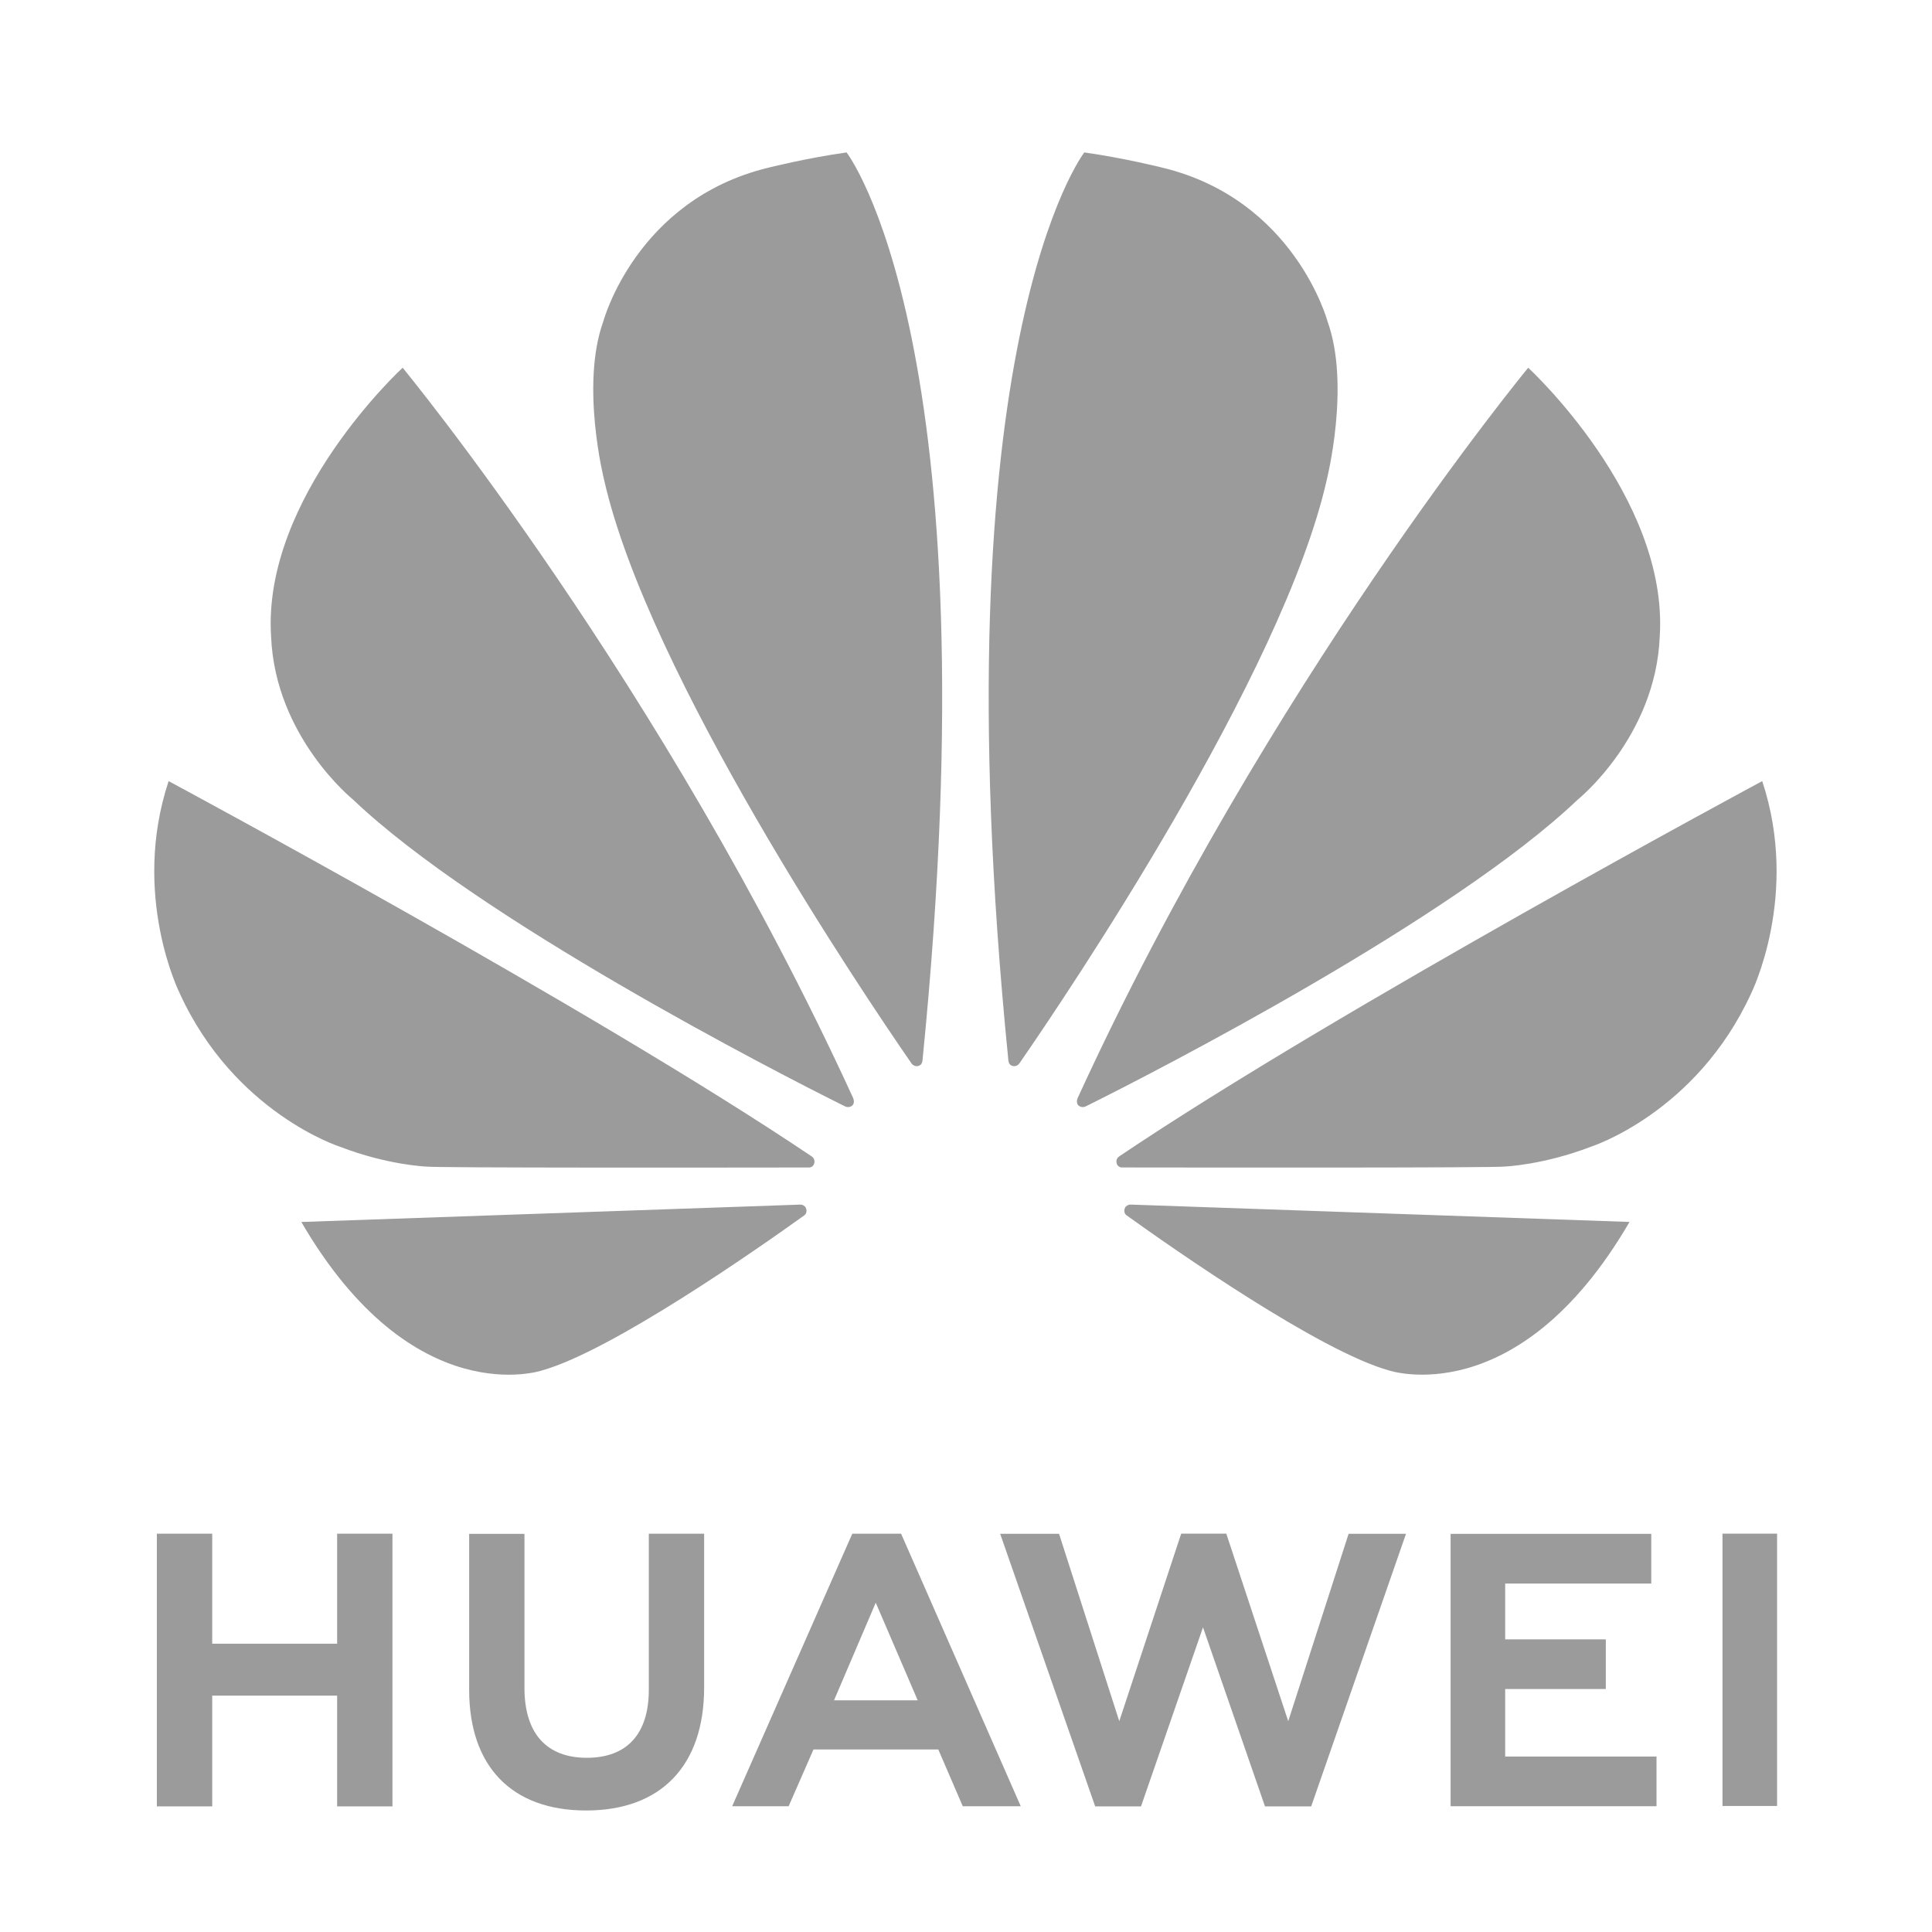
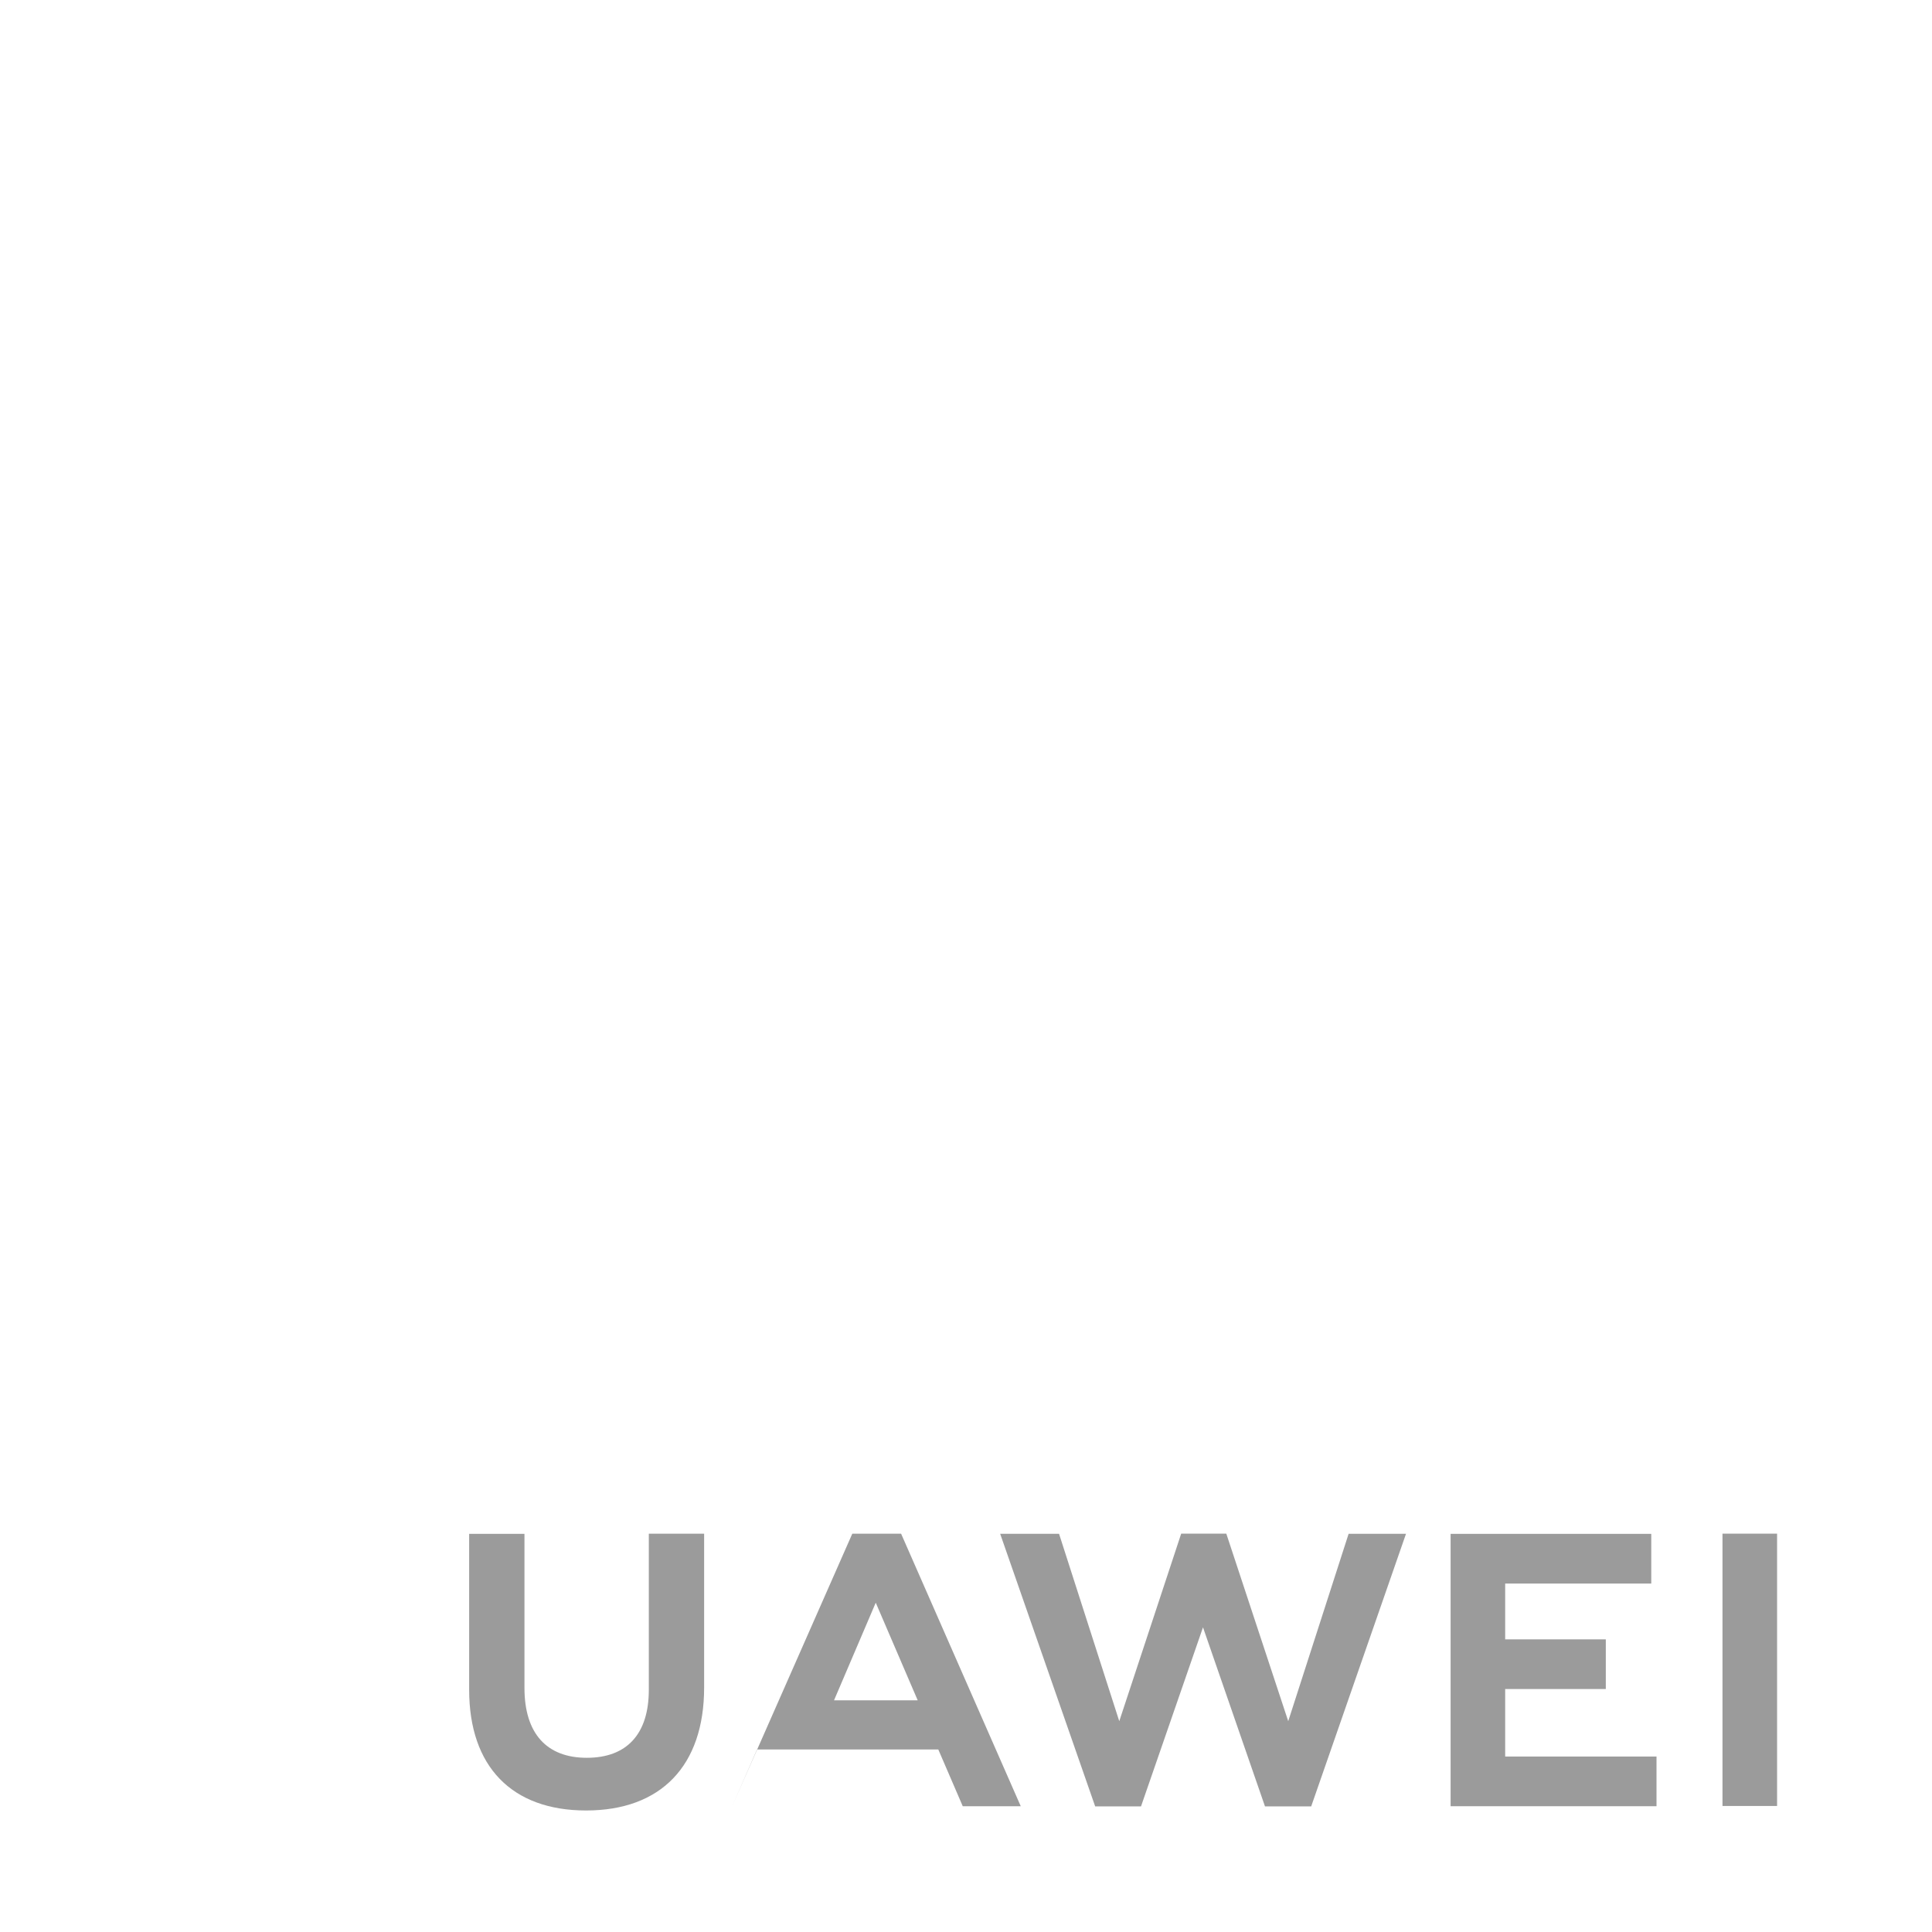
<svg xmlns="http://www.w3.org/2000/svg" version="1.1" id="new_x5F_gradient" x="0px" y="0px" viewBox="0 0 566.93 566.93" style="enable-background:new 0 0 566.93 566.93;" xml:space="preserve">
  <style type="text/css">
	.st0{fill:#9B9B9B;}
</style>
  <g>
    <g>
-       <polygon class="st0" points="98.93,482.33 62.27,482.33 62.27,450.05 46.03,450.05 46.03,530.07 62.27,530.07 62.27,497.57     98.93,497.57 98.93,530.07 115.16,530.07 115.16,450.05 98.93,450.05   " />
      <path class="st0" d="M190.39,495.85c0,13.01-6.46,19.96-18.19,19.96c-11.8,0-18.3-7.14-18.3-20.51v-45.2h-16.23v45.75    c0,22.51,12.51,35.42,34.31,35.42c22.01,0,34.64-13.15,34.64-36.08v-45.14h-16.23V495.85z" />
      <polygon class="st0" points="378.02,505.07 359.85,450.04 346.61,450.04 328.44,505.07 310.77,450.08 293.49,450.08     321.37,530.07 334.82,530.07 353.01,477.53 371.2,530.07 384.76,530.07 412.58,450.08 395.74,450.08   " />
      <polygon class="st0" points="441.68,495.63 471.21,495.63 471.21,481.06 441.68,481.06 441.68,464.68 484.55,464.68 484.55,450.1     425.67,450.1 425.67,530.02 486.09,530.02 486.09,515.44 441.68,515.44   " />
      <rect x="505.45" y="450.04" class="st0" width="16.02" height="79.91" />
-       <path class="st0" d="M275.33,513.36l7.18,16.66h17.02l-35.11-79.97H250.1l-35.25,79.97h16.57l7.29-16.66H275.33z M256.98,470.3    l12.31,28.64h-24.55L256.98,470.3z" />
+       <path class="st0" d="M275.33,513.36l7.18,16.66h17.02l-35.11-79.97H250.1l-35.25,79.97l7.29-16.66H275.33z M256.98,470.3    l12.31,28.64h-24.55L256.98,470.3z" />
    </g>
  </g>
  <g>
-     <path class="st0" d="M487.04,186.79c2.64-40.97-38.6-78.88-38.6-78.88s-76.46,92.62-132.19,214.26c-0.29,0.64-0.4,1.71,0.26,2.26   c0.45,0.38,1.28,0.64,2.14,0.21c20.89-10.36,107.72-55.09,144.3-89.98C462.96,234.67,485.83,216.29,487.04,186.79z M389.57,94.36   c0,0-9.57-35.7-48.35-45.13c0,0-11.17-2.83-23.04-4.5c0,0-43.35,55.82-22.28,266.43c0.11,1.1,0.7,1.5,1.21,1.63   c0.79,0.21,1.55-0.07,2.07-0.82c13.9-20.09,77.29-114.06,90.16-171.21C389.33,140.77,396.31,113.1,389.57,94.36z M330.13,354.4   c-0.23,0.46-0.44,1.6,0.45,2.23c14,10.04,56.45,39.73,76.91,45.49c0,0,37.82,12.89,70.68-43.55c0,0-109.94-3.83-146.49-5.1   C331.17,353.46,330.43,353.82,330.13,354.4z M517.11,229.21c0,0-124.38,66.79-188.67,110.11c-0.47,0.32-1.07,0.95-0.75,2.1   c0.17,0.61,0.75,1.15,1.52,1.16c23.02,0.03,110.17,0.14,112.37-0.27c0,0,11.27-0.45,25.2-5.79c0,0,30.99-9.86,47.1-45.06   C513.86,291.46,528.22,262.75,517.11,229.21z M238.15,339.32C173.86,296,49.48,229.21,49.48,229.21   c-11.11,33.54,3.25,62.26,3.25,62.26c16.1,35.2,47.1,45.06,47.1,45.06c13.93,5.35,25.2,5.79,25.2,5.79   c2.19,0.41,89.35,0.3,112.37,0.27c0.77,0,1.35-0.55,1.52-1.16C239.22,340.27,238.62,339.64,238.15,339.32z M234.91,353.48   c-36.55,1.27-146.49,5.1-146.49,5.1c32.85,56.44,70.68,43.55,70.68,43.55c20.46-5.77,62.92-35.45,76.91-45.49   c0.88-0.63,0.68-1.77,0.45-2.23C236.16,353.82,235.42,353.46,234.91,353.48z M225.37,49.23c-38.79,9.43-48.35,45.13-48.35,45.13   c-6.74,18.74,0.24,46.4,0.24,46.4c12.87,57.15,76.26,151.12,90.16,171.21c0.52,0.74,1.28,1.03,2.07,0.82   c0.5-0.13,1.1-0.53,1.21-1.63c21.07-210.61-22.28-266.43-22.28-266.43C236.55,46.4,225.37,49.23,225.37,49.23z M118.15,107.91   c0,0-41.24,37.91-38.6,78.88c1.21,29.5,24.08,47.87,24.08,47.87c36.58,34.89,123.42,79.62,144.3,89.98   c0.85,0.42,1.69,0.17,2.14-0.21c0.66-0.56,0.55-1.63,0.26-2.26C194.61,200.53,118.15,107.91,118.15,107.91z" />
-   </g>
+     </g>
</svg>